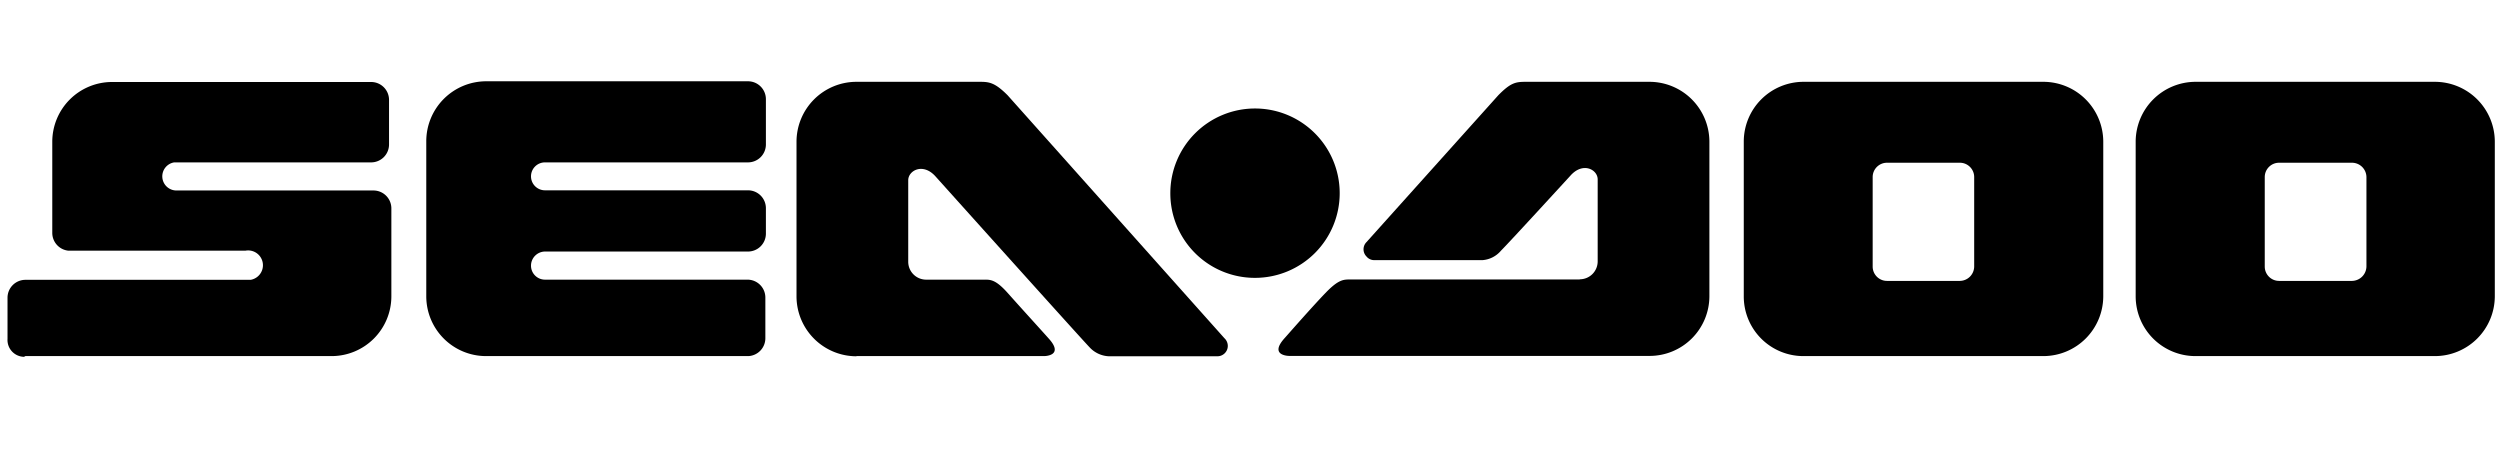
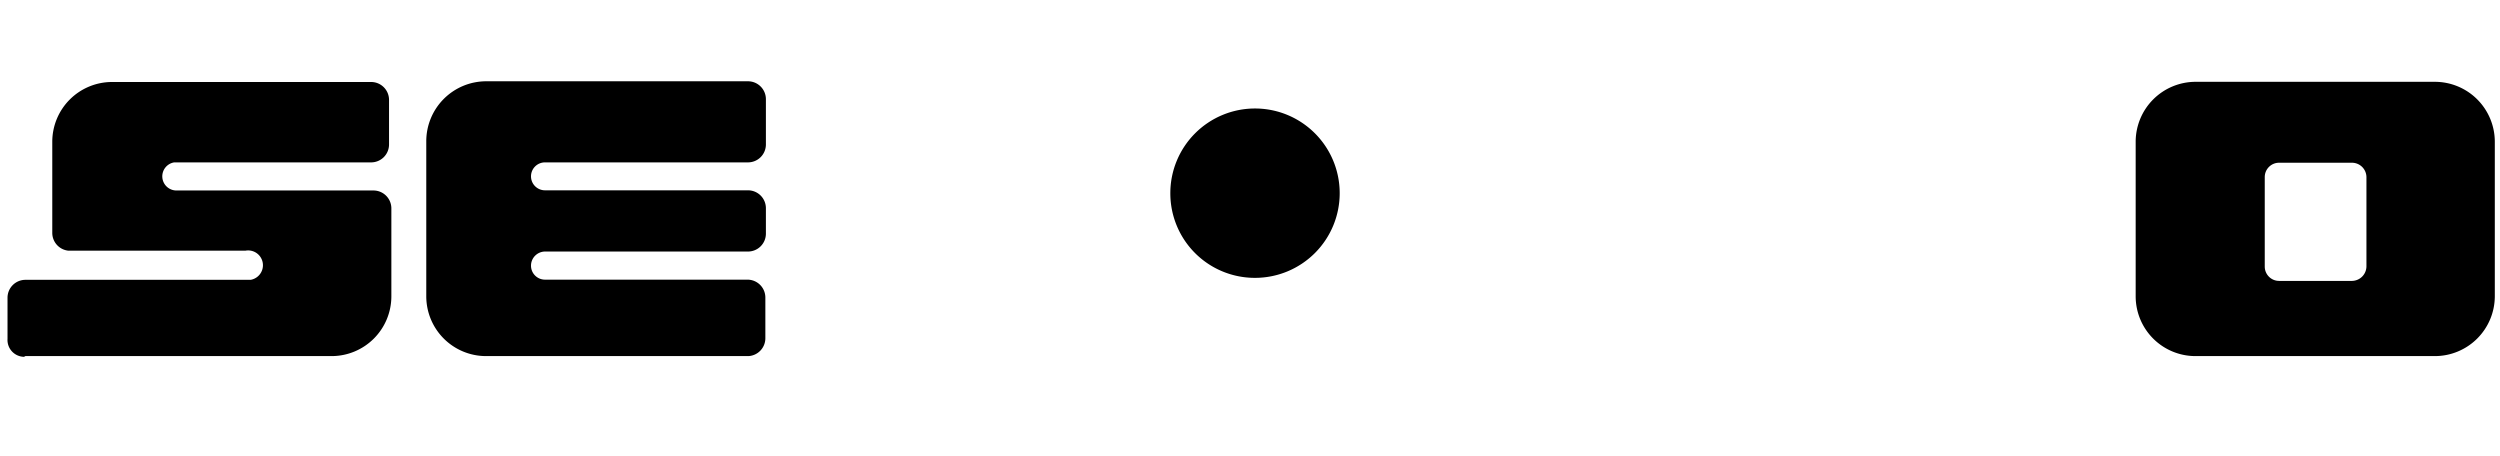
<svg xmlns="http://www.w3.org/2000/svg" id="Calque_1" data-name="Calque 1" width="139.64" height="25.48" viewBox="0 0 139.64 25.48" data-inject-url="https://can-am.brp.com/content/dam/global/logos/brands/footer/logo-seadoo-footer.svg" class="svg">
  <title>logo-seadoo</title>
  <g id="Brands_Logo--inject-21" data-name="Brands Logo">
    <g id="Sea-Doo_Logo--inject-21" data-name="Sea-Doo Logo">
      <path id="Tracé_1316--inject-21" data-name="Tracé 1316" d="M27.15,19.89H41.81a1,1,0,0,0,.94-1V16.62a1,1,0,0,0-1-1H30.44a.78.78,0,0,1-.78-.78.79.79,0,0,1,.78-.79H41.78a1,1,0,0,0,1-1V11.63a1,1,0,0,0-1-1H30.44a.78.78,0,0,1,0-1.56H41.78a1,1,0,0,0,1-1V5.54a1,1,0,0,0-1-1H27.15A3.35,3.35,0,0,0,23.81,7.9v8.65a3.34,3.34,0,0,0,3.34,3.34Z" />
-       <path id="Tracé_1317--inject-21" data-name="Tracé 1317" d="M47.84,19.89H58.32s1.16,0,.24-1c-.39-.44-1.54-1.7-2.26-2.51s-1-.76-1.4-.76H51.73a1,1,0,0,1-1-1V10.07c0-.55.83-1,1.53-.21,0,0,8.08,9,8.61,9.55a1.55,1.55,0,0,0,1.07.49H68a.58.58,0,0,0,.58-.58.59.59,0,0,0-.19-.43L56.28,5.32c-.68-.68-1-.75-1.51-.75H47.84a3.35,3.35,0,0,0-3.35,3.34v8.65a3.35,3.35,0,0,0,3.35,3.34Z" />
-       <path id="Tracé_1318--inject-21" data-name="Tracé 1318" d="M88.24,15.61H75.42c-.38,0-.66,0-1.39.76s-1.88,2.07-2.27,2.51c-.91,1,.25,1,.25,1H92.13a3.34,3.34,0,0,0,3.35-3.34V7.91a3.35,3.35,0,0,0-3.35-3.34H85.2c-.56,0-.84.07-1.51.75l-7.36,8.2a.57.57,0,0,0,0,.81.55.55,0,0,0,.43.2h6.05A1.5,1.5,0,0,0,83.84,14c.52-.52,3.87-4.18,3.87-4.18.7-.8,1.53-.35,1.53.2V14.6a1,1,0,0,1-1,1Z" />
      <path id="Tracé_1319--inject-21" data-name="Tracé 1319" d="M70.1,15.52a4.73,4.73,0,1,0-4.73-4.73h0a4.72,4.72,0,0,0,4.72,4.73Z" />
-       <path id="Tracé_1320--inject-21" data-name="Tracé 1320" d="M100.74,19.89h13.4a3.35,3.35,0,0,0,3.34-3.34V7.91a3.35,3.35,0,0,0-3.34-3.34h-13.4A3.34,3.34,0,0,0,97.4,7.91v8.64A3.33,3.33,0,0,0,100.74,19.89Zm3.86-10a.8.8,0,0,1,.8-.8h4.07a.8.8,0,0,1,.8.8v5a.81.81,0,0,1-.8.8H105.4a.8.8,0,0,1-.8-.8Z" />
      <path id="Tracé_1321--inject-21" data-name="Tracé 1321" d="M122.64,19.89H136a3.35,3.35,0,0,0,3.35-3.34V7.91A3.35,3.35,0,0,0,136,4.57H122.63a3.35,3.35,0,0,0-3.34,3.34v8.64a3.34,3.34,0,0,0,3.34,3.34Zm3.86-10a.8.8,0,0,1,.8-.8h4.08a.81.81,0,0,1,.8.8v5a.82.82,0,0,1-.8.8H127.3a.8.8,0,0,1-.8-.8Z" />
      <path id="Tracé_1322--inject-21" data-name="Tracé 1322" d="M1.42,19.89h17.1a3.34,3.34,0,0,0,3.34-3.34V11.64a1,1,0,0,0-1-1h-11a.79.79,0,0,1-.13-1.57h11a1,1,0,0,0,1-1V5.58a1,1,0,0,0-1-1H6.26A3.34,3.34,0,0,0,2.92,7.91V13a1,1,0,0,0,.88,1h9.92A.79.79,0,0,1,14,15.63H1.42a1,1,0,0,0-1,1v2.3a.94.94,0,0,0,.92,1h0Z" />
    </g>
  </g>
</svg>